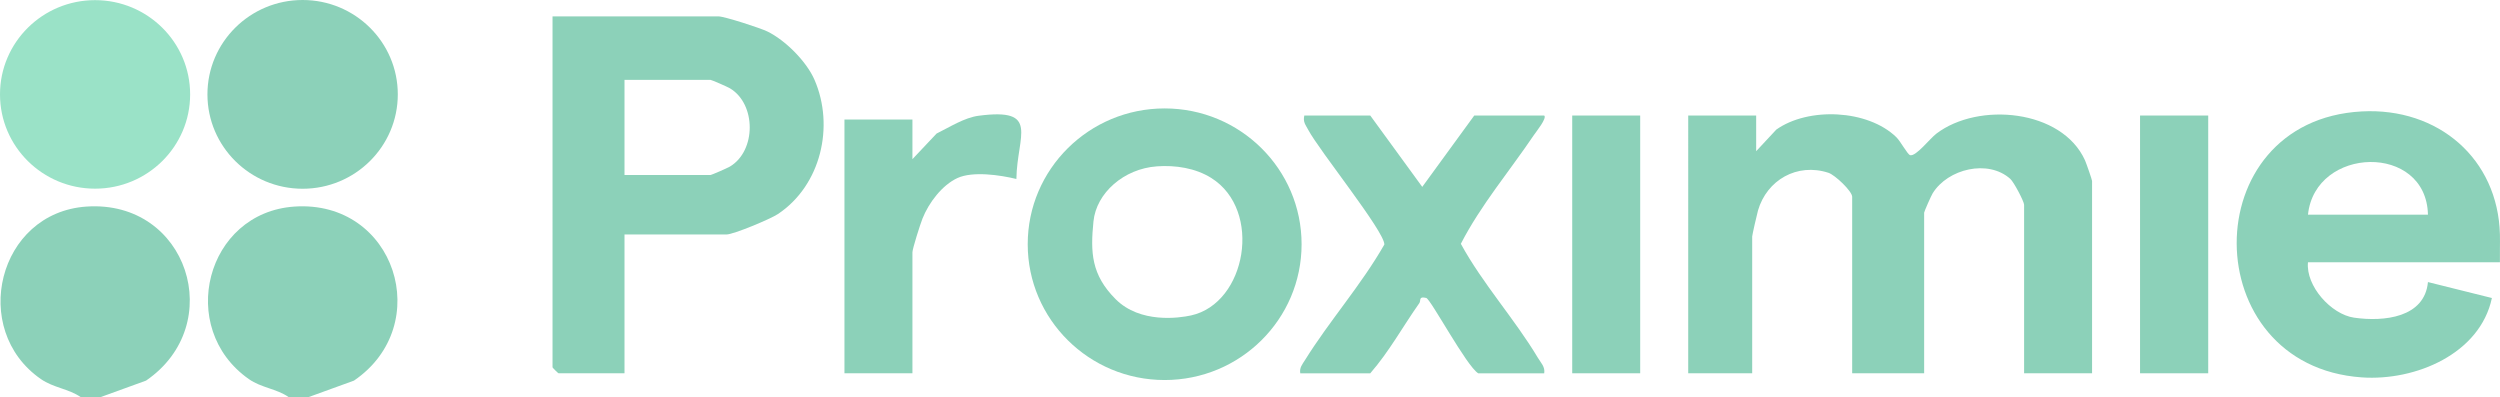
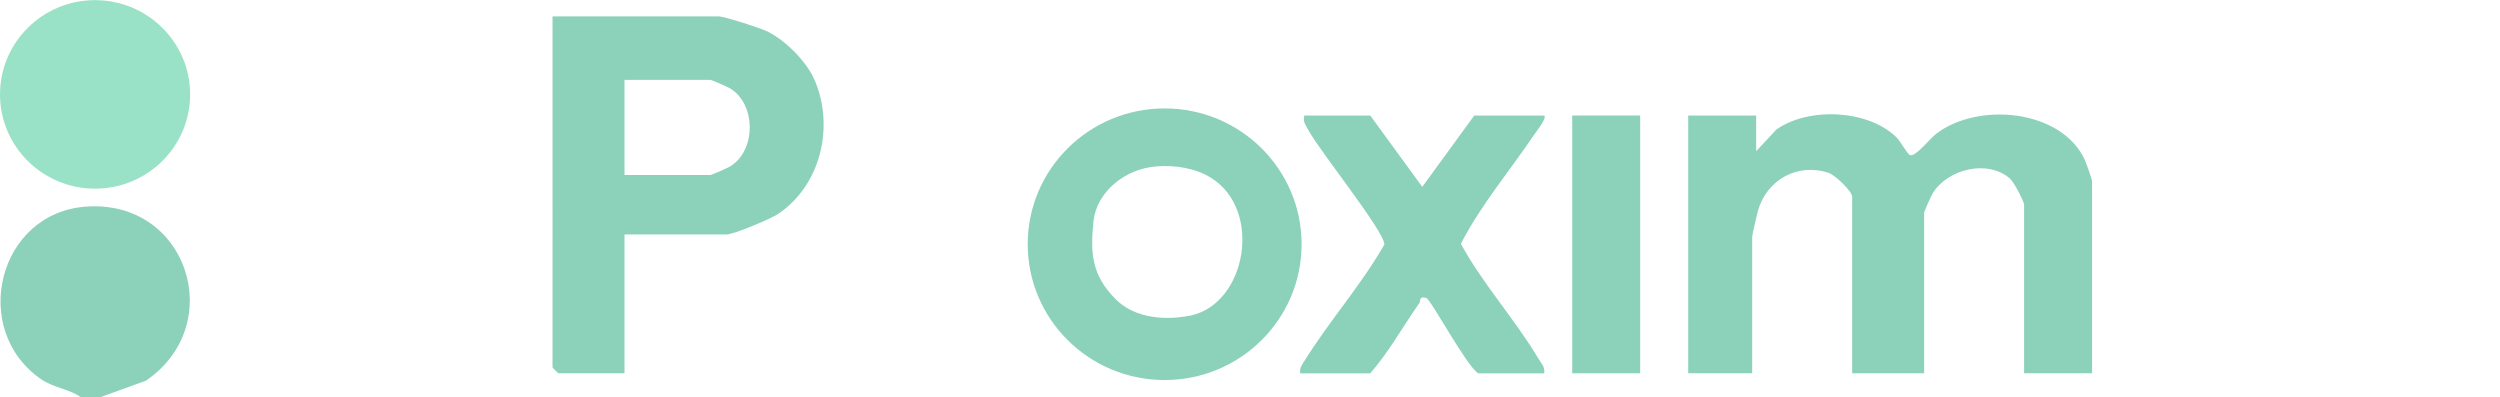
<svg xmlns="http://www.w3.org/2000/svg" id="Layer_2" data-name="Layer 2" viewBox="0 0 900.4 143.01">
  <defs>
    <style>
      .cls-1 {
        fill: #8cd1b9;
      }

      .cls-2 {
        fill: #9ae2c7;
      }
    </style>
  </defs>
  <g id="proximie">
    <g id="Proximie">
-       <path class="cls-1" d="M111.15,143.01h-7.2c-4.34-3.02-9.8-3.31-14.34-6.49-26.14-18.35-15.46-59.96,16.43-62.12,36.31-2.46,50.73,42.71,21.45,62.68l-16.34,5.93Z" />
      <path class="cls-1" d="M36.26,143.01h-7.2c-4.37-3-9.77-3.33-14.34-6.49C-10.96,118.75-.82,76.57,31.15,74.4c36.46-2.47,50.87,42.54,21.45,62.68l-16.34,5.93Z" />
      <path class="cls-1" d="M632.5,41.61v12.85s7.26-7.79,7.26-7.79c11.53-8.17,32.9-7.27,43.21,2.73,1.59,1.54,4.02,6.24,5,6.49,2.09.53,7.06-5.95,9.44-7.76,15.14-11.52,45.19-8.74,53.51,9.58.47,1.04,2.56,7.06,2.56,7.46v69.27h-24.48v-60.7c0-1.12-3.63-8.11-4.99-9.33-7.95-7.11-22.48-3.65-27.95,5.23-.55.89-3.06,6.58-3.06,6.96v57.84h-25.92v-63.56c0-2-6.16-7.87-8.56-8.65-11.29-3.67-22.17,2.62-25.36,13.58-.4,1.39-2.09,8.87-2.09,9.36v49.27h-23.04V41.61h24.48Z" />
      <path class="cls-1" d="M224.92,84.45v49.99h-23.76c-.15,0-2.16-1.99-2.16-2.14V5.9h59.77c2.11,0,14.98,4.16,17.58,5.42,6.49,3.15,14.13,10.81,17,17.42,7.27,16.72,2.32,38.04-13.19,48.36-2.69,1.79-16.01,7.35-18.51,7.35h-36.72ZM224.92,63.03h30.96c.38,0,6.09-2.49,7.01-3.04,9.52-5.69,9.5-22.52,0-28.19-.92-.55-6.63-3.04-7.01-3.04h-30.96v34.28Z" />
-       <path class="cls-1" d="M900.37,84.45c.08,3.32-.06,6.67,0,10h-69.13c-.84,8.51,8.28,18.75,16.6,19.96,10.83,1.56,25.43-.05,26.61-12.82l23.03,5.74c-4.24,20.08-27.49,29.93-46.84,28.59-59.83-4.15-60.36-92.56-.03-95.79,27.58-1.48,49.08,17.09,49.76,44.33ZM874.45,77.31c-.58-25.84-40.62-24.73-43.21,0h43.21Z" />
      <path class="cls-1" d="M468.78,87.96c0,27.01-22.08,48.91-49.32,48.91s-49.32-21.9-49.32-48.91,22.08-48.91,49.32-48.91,49.32,21.9,49.32,48.91ZM416.62,59.92c-11.8.84-21.78,9.55-22.8,19.84-1.11,11.12-.8,19.2,8,28s22.82,6.8,27.18,5.84c19.88-4.39,25.82-37.84,7.26-49.5-5.71-3.58-12.87-4.67-19.63-4.19Z" />
      <path class="cls-1" d="M556.17,41.61c1.06.96-2.84,5.73-3.72,7.03-8.75,12.96-19.21,25.33-26.31,39.17,7.86,14.4,19.4,27.09,27.74,41.05,1.08,1.81,2.67,3.26,2.28,5.59h-23.76c-4.16-2.48-17.12-26.74-18.73-27.14-2.86-.71-1.83.93-2.47,1.84-5.92,8.39-10.9,17.52-17.69,25.3h-25.2c-.36-1.99.71-3.19,1.69-4.75,8.84-14.2,20.27-27.05,28.59-41.64.07-4.73-23.5-33.84-27.46-41.37-.92-1.75-1.91-2.74-1.37-5.07h23.76l18.72,25.69,18.72-25.69h25.2Z" />
-       <ellipse class="cls-1" cx="108.99" cy="33.99" rx="34.28" ry="33.99" />
      <ellipse class="cls-2" cx="34.24" cy="34" rx="34.24" ry="33.95" />
-       <path class="cls-1" d="M328.62,43.04v14.28s8.7-9.22,8.7-9.22c4.61-2.26,9.99-5.74,15.14-6.41,22.27-2.93,13.83,7.1,13.6,22.77-5.88-1.43-15.72-2.87-21.22-.34s-10.33,8.87-12.61,14.63c-.8,2.02-3.61,10.84-3.61,12.13v43.56h-24.48V43.04h24.48Z" />
      <rect class="cls-1" x="566.25" y="41.61" width="24.48" height="92.83" />
-       <rect class="cls-1" x="770.76" y="41.61" width="24.55" height="92.83" />
    </g>
  </g>
</svg>